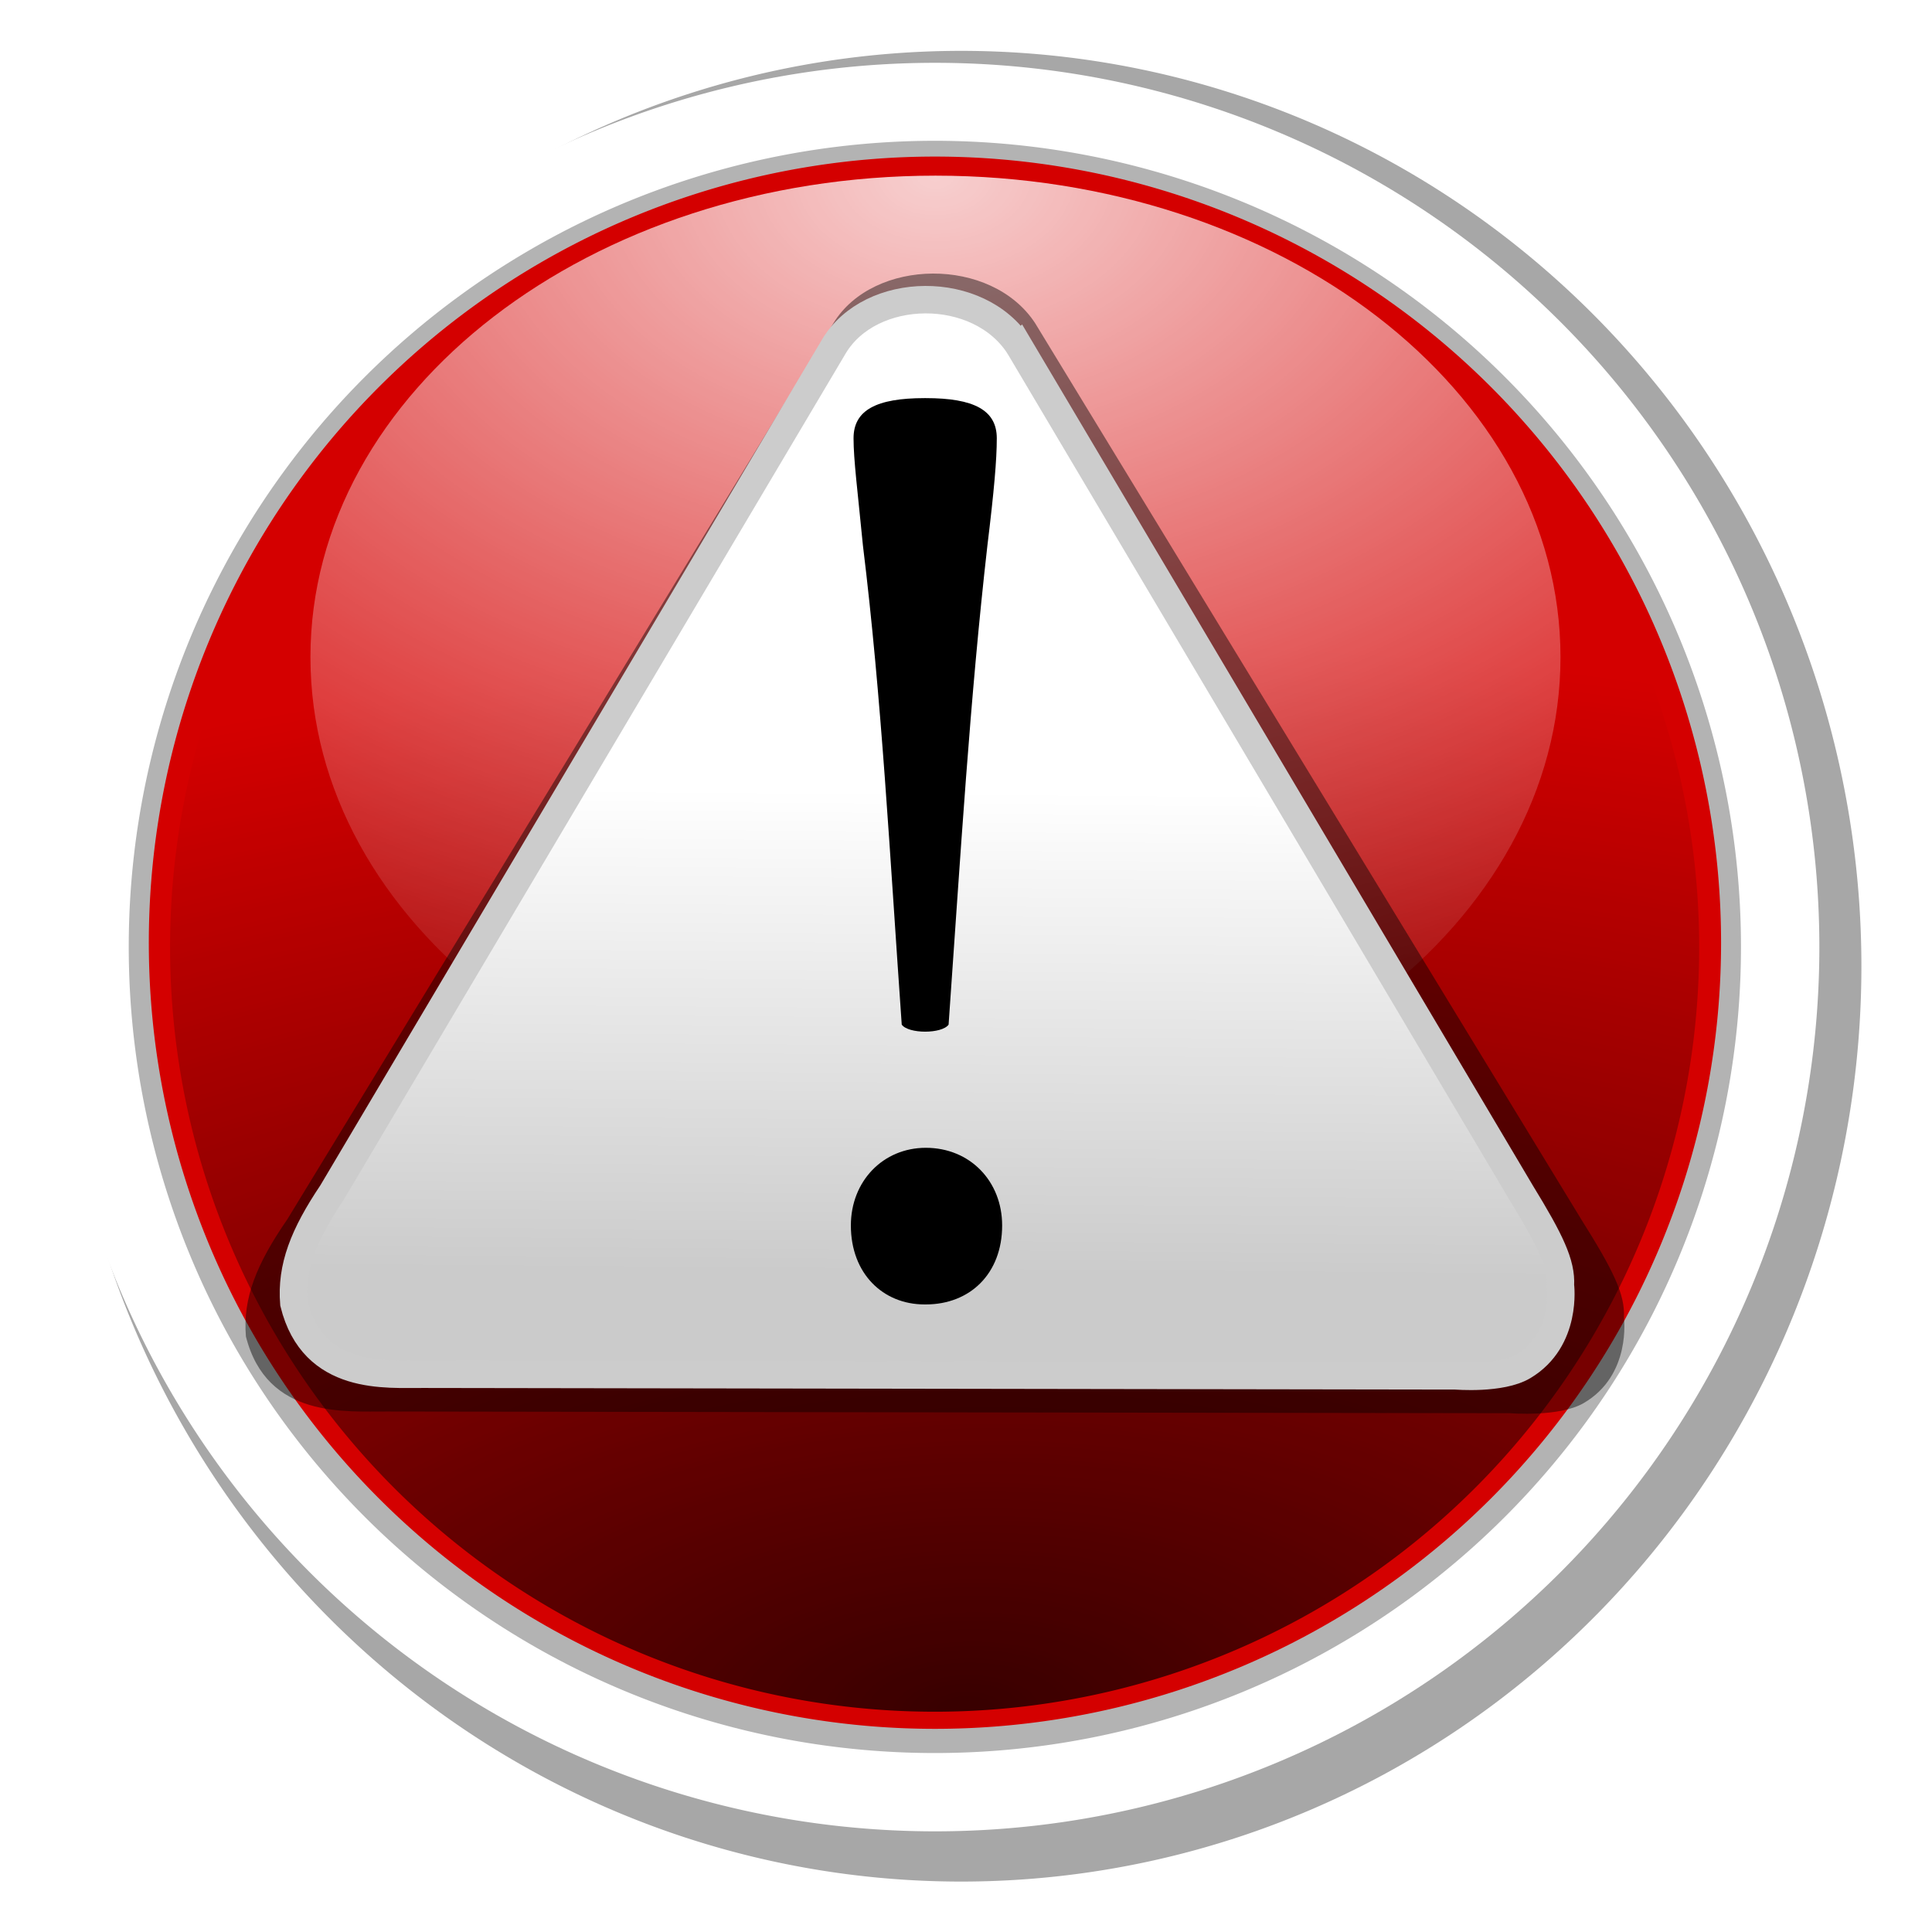
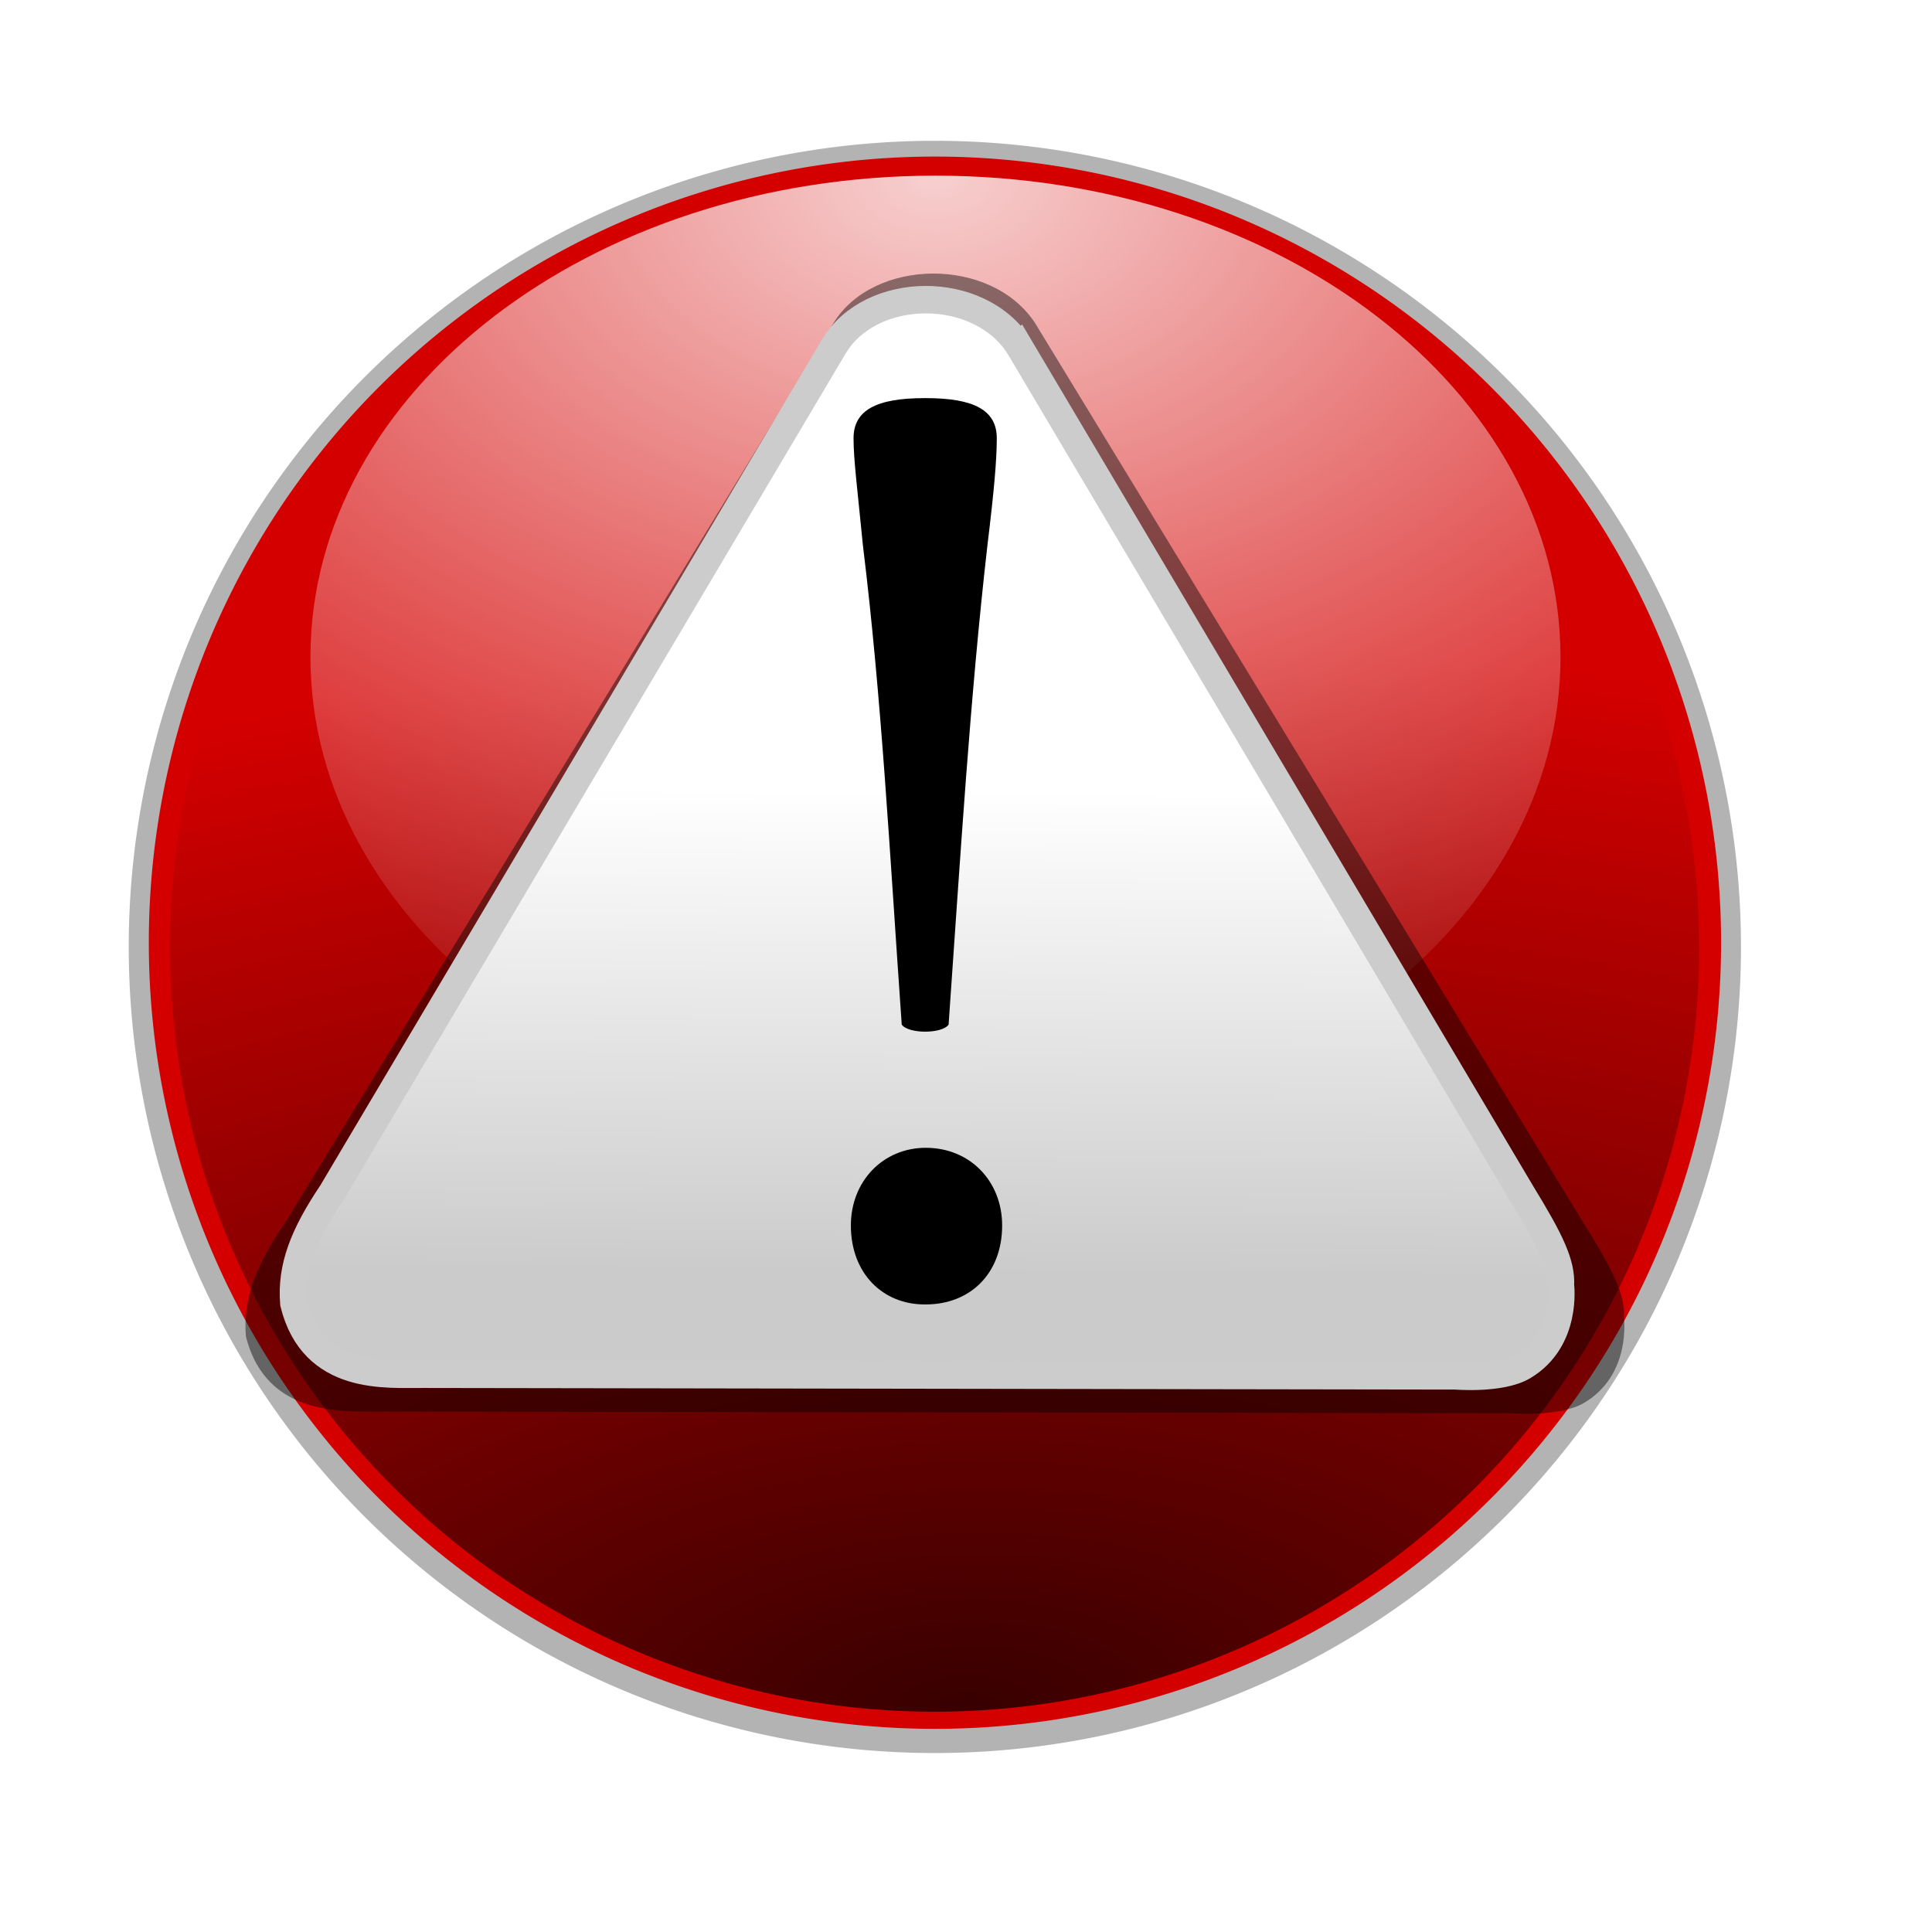
<svg xmlns="http://www.w3.org/2000/svg" viewBox="-10 -10 380 380">
  <defs>
    <filter id="filter3505">
      <feGaussianBlur stdDeviation="3.124" />
    </filter>
    <filter id="filter3262">
      <feGaussianBlur stdDeviation="5.188" />
    </filter>
    <linearGradient gradientUnits="userSpaceOnUse" id="linearGradient3270" x1="514.015" x2="514.747" y1="420.842" y2="325.799">
      <stop offset="0" stop-color="#cbcbcb" />
      <stop offset="1" stop-color="#fff" />
    </linearGradient>
    <radialGradient cx="444.293" cy="238.859" gradientTransform="matrix(1.392,8.38873e-2,-.173,2.869,-539.292,-602.629)" gradientUnits="userSpaceOnUse" id="radialGradient3425" r="156.828">
      <stop offset="0" />
      <stop offset="1" stop-opacity="0" />
    </radialGradient>
    <radialGradient cx="78.522" cy="21.262" gradientTransform="matrix(-2.26649e-8,2,-2.231,-3.42986e-8,216.547,-239.735)" gradientUnits="userSpaceOnUse" id="radialGradient2415" r="182.123">
      <stop offset="0" stop-color="#fff" />
      <stop offset=".5" stop-color="#fff" stop-opacity=".498" />
      <stop offset="1" stop-color="#fff" stop-opacity="0" />
    </radialGradient>
  </defs>
-   <path d="m351.238,127.622a156.828,156.828 0 1,1 -313.657,0 156.828,156.828 0 1,1 313.657,0z" filter="url(#filter3505)" opacity=".587" transform="matrix(1.129,0,0,1.148,-40.433,33.532)" />
  <path d="m351.238,127.622a156.828,156.828 0 1,1 -313.657,0 156.828,156.828 0 1,1 313.657,0z" fill="#fff" transform="matrix(1.109,0,0,1.109,-41.678,34.745)" />
  <path d="m351.238,127.622a156.828,156.828 0 1,1 -313.657,0 156.828,156.828 0 1,1 313.657,0z" fill="#b3b3b3" transform="matrix(1.011,0,0,1.011,-22.673,47.221)" />
  <path d="m351.238,99.436a182.123,182.123 0 1,1 -364.246,0 182.123,182.123 0 1,1 364.246,0z" fill="#d40000" transform="matrix(.849,0,0,.849,30.313,90.998)" />
  <g opacity=".736">
    <path d="m351.238,127.622a156.828,156.828 0 1,1 -313.657,0 156.828,156.828 0 1,1 313.657,0z" fill="url(#radialGradient3425)" transform="matrix(-.086,-.955,.955,-.086,68.669,372.933)" />
  </g>
  <g opacity=".809">
    <path d="m351.238,99.436c0,100.532-81.591,182.123-182.123,182.123s-182.123-81.591-182.123-182.123 81.591-182.123 182.123-182.123 182.123,81.591 182.123,182.123z" fill="url(#radialGradient2415)" transform="matrix(.675,0,0,.52,59.841,67.545)" />
  </g>
  <path d="m300.968,122.866 102.175,169.28c6.012,9.646 8.242,14.238 8,18.528 0,0 1.474,10.927-7.533,16.217-4.553,2.674-13.754,1.911-13.754,1.911l-210.205-.322c-7.483-.07-22.462,1.466-26.39-14.174-.605-7.237 1.982-13.704 7.761-22.16l102.175-169.28c7.469-12.374 29.579-12.667 37.771,0z" filter="url(#filter3262)" opacity=".664" transform="matrix(1.051,0,0,1.041,-122.709,-74.32)" />
  <g transform="translate(-355.483,-180.524)">
    <path d="m545.966,238.695 98.701,166.407c5.808,9.483 7.962,13.997 7.728,18.213 0,0 1.424,10.742-7.277,15.941-4.398,2.628-13.286,1.879-13.286,1.879l-203.059-.316c-7.228-.069-21.698,1.441-25.493-13.933-.585-7.114 1.914-13.471 7.497-21.784l98.701-166.407c7.215-12.165 28.574-12.452 36.487,0z" fill="url(#linearGradient3270)" stroke="#ccc" stroke-width="5.4" />
    <path d="m527.319,248.829c-9.479,0-13.955,2.37-13.955,7.899 0,4.213.79,10.269 1.843,21.065 3.686,30.017 5.266,60.561 7.636,94.264 1.317,1.843 7.899,1.843 9.216,0 2.37-33.703 4.213-64.247 7.636-94.264 1.317-10.796 1.843-16.852 1.843-21.065 0-5.529-4.476-7.899-13.955-7.899h-.263m.263,178.26c8.689,0 15.009-6.056 15.009-15.535 0-8.689-6.319-15.272-15.009-15.272-8.426,0-14.745,6.583-14.745,15.272 0,9.479 6.319,15.535 14.482,15.535h.263" />
  </g>
</svg>